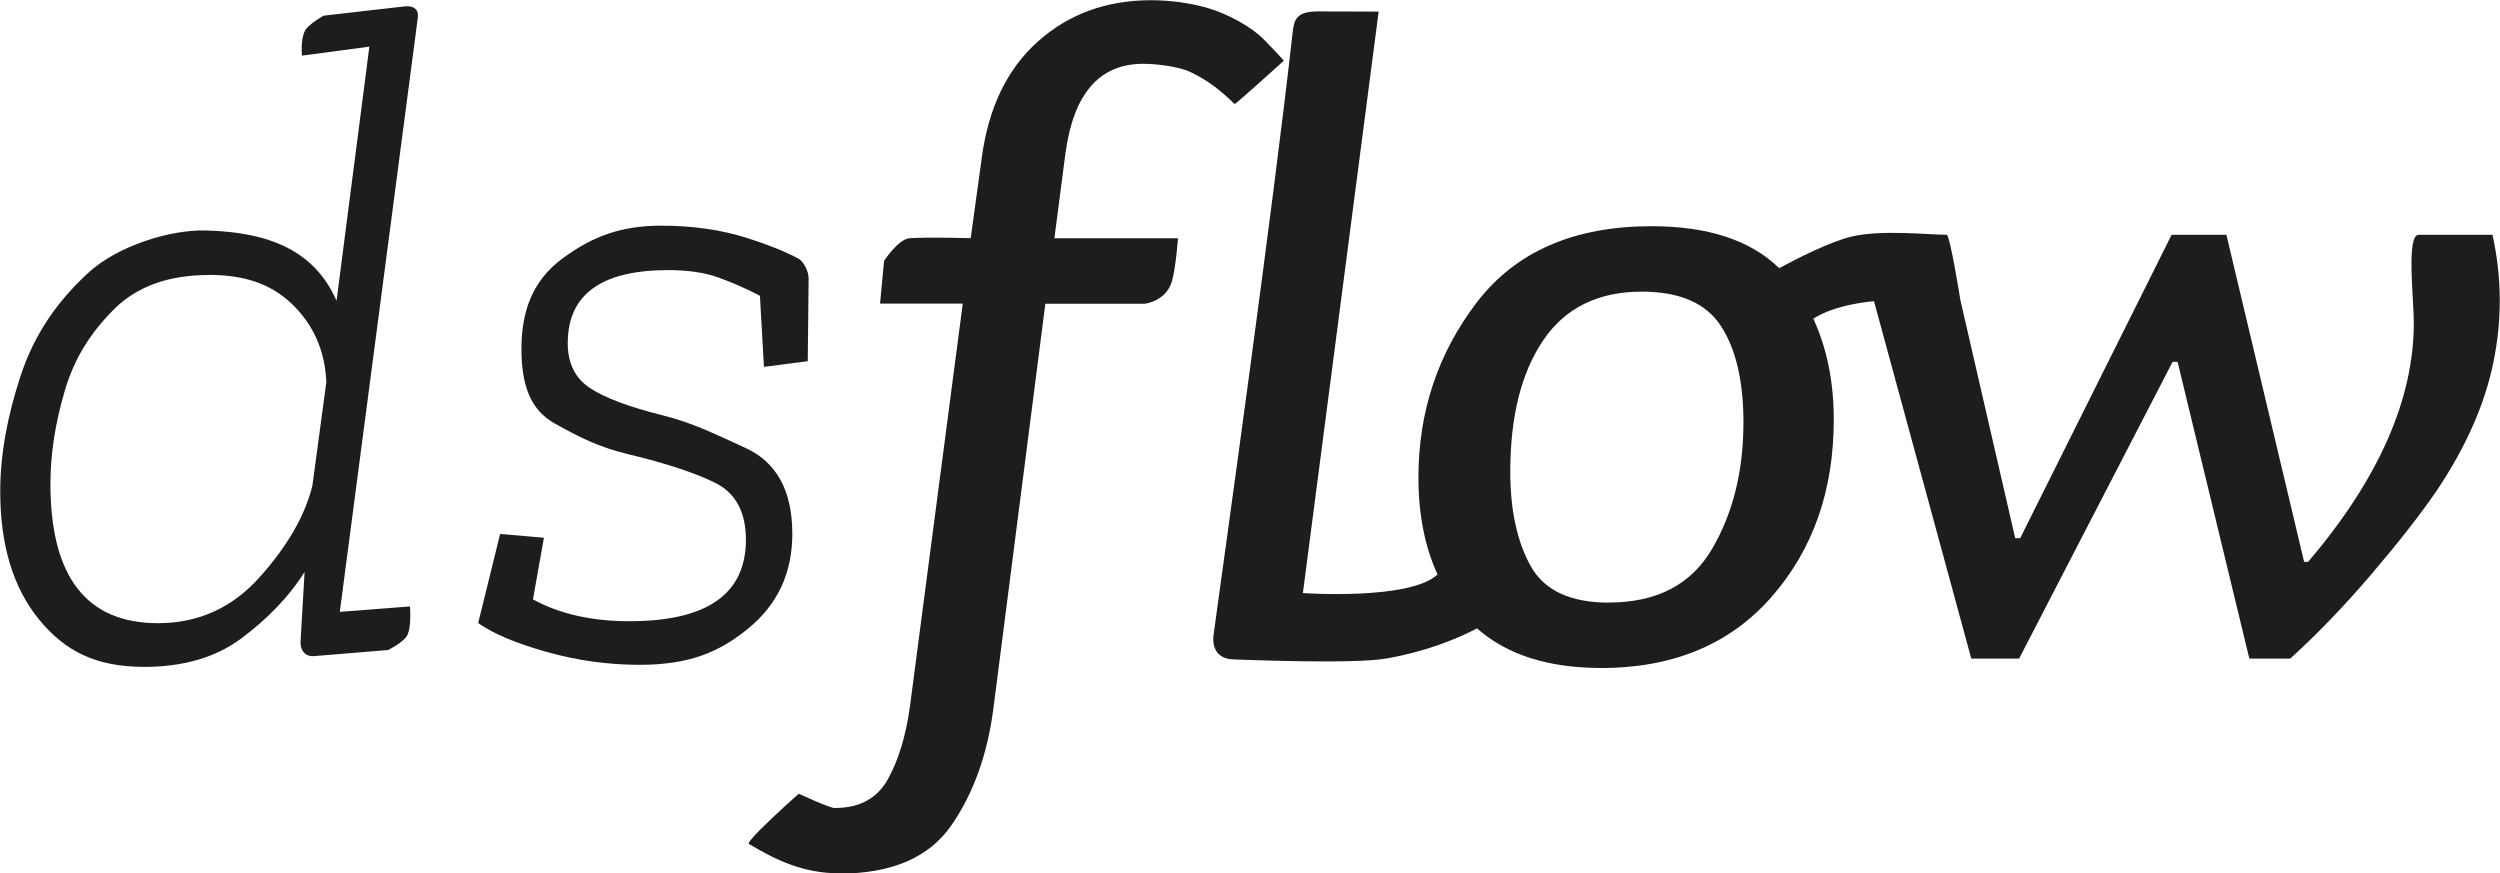
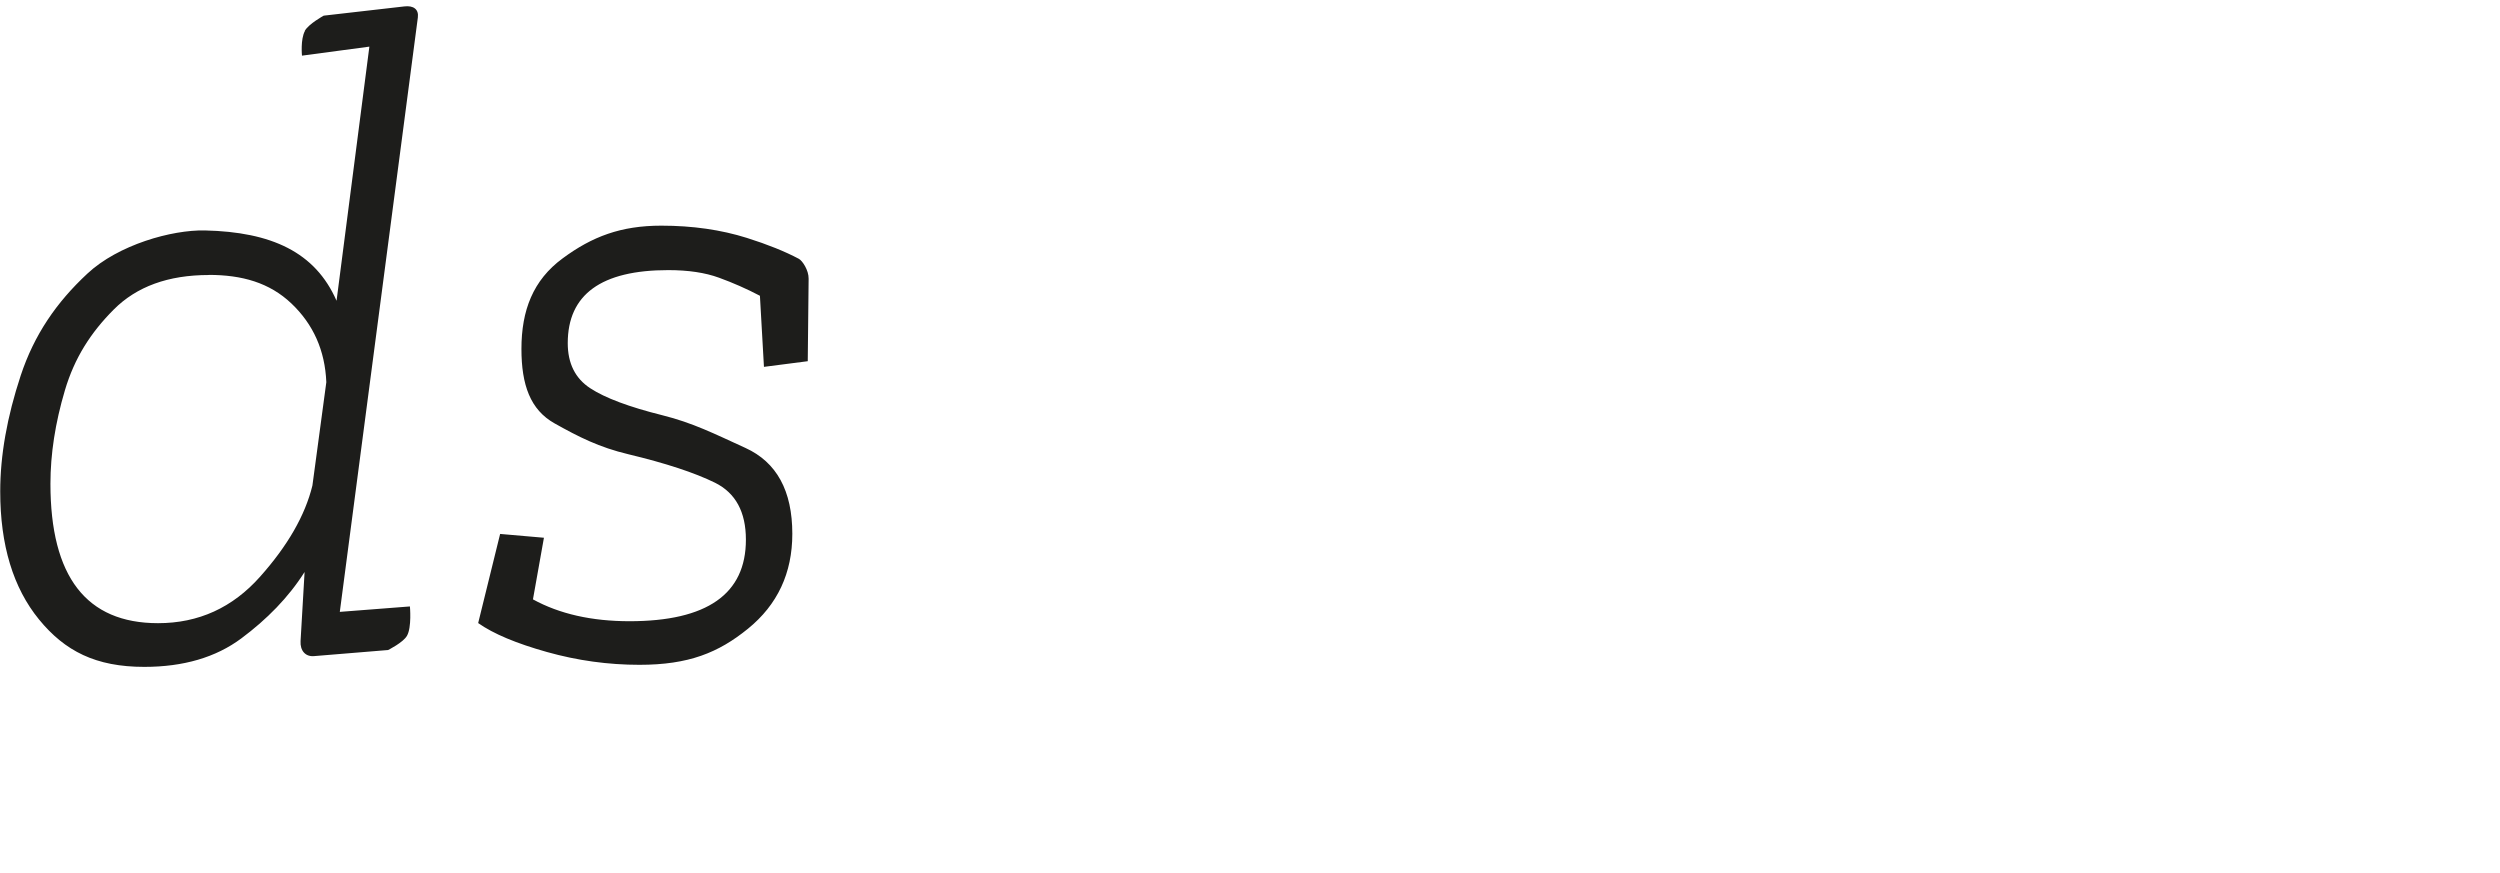
<svg xmlns="http://www.w3.org/2000/svg" id="Calque_1" viewBox="0 0 229.99 80.34">
  <defs>
    <style>.cls-1{fill:#1d1d1b;fill-rule:evenodd;}</style>
  </defs>
  <g id="Group">
    <path id="Shape" class="cls-1" d="m28.04,2.84c.35-.64,1.74-1.4,1.74-1.4,0,0,4.93-.56,7.42-.85.83-.1,1.34.26,1.24,1.02-1.06,8.04-7.18,54.68-7.18,54.68l6.45-.5s.18,1.91-.27,2.7c-.35.62-1.74,1.31-1.74,1.31,0,0-4.5.37-6.81.56-.79.07-1.29-.5-1.24-1.38.13-2.28.37-6.36.37-6.36-1.47,2.33-3.47,4.36-5.82,6.11-2.35,1.75-5.33,2.62-8.93,2.62-4.46,0-7.3-1.45-9.68-4.36-2.38-2.91-3.57-6.84-3.57-11.78,0-3.32.63-6.86,1.88-10.65,1.25-3.78,3.3-6.75,6.14-9.39,2.84-2.65,7.76-4.04,10.82-3.97,6.11.14,10.14,1.99,12.1,6.47l3.02-23.38-6.2.83s-.15-1.5.27-2.27Zm-8.83,22.46c-3.73,0-6.64,1.06-8.75,3.18-2.11,2.12-3.6,4.43-4.49,7.43-.89,3-1.33,5.86-1.33,8.59,0,8.55,3.3,12.83,9.9,12.83,3.73,0,6.86-1.43,9.39-4.28,2.54-2.85,4.14-5.64,4.81-8.38l1.28-9.51c-.12-2.91-1.19-5.32-3.21-7.24-2.02-1.92-4.55-2.63-7.61-2.63Zm38.69,31.85c7.15,0,10.72-2.5,10.72-7.5,0-2.56-.95-4.3-2.84-5.24-1.89-.93-4.55-1.8-7.97-2.62-2.69-.64-4.56-1.59-6.79-2.84-2.23-1.25-3.05-3.53-3.05-6.85,0-3.55,1.07-6.33,3.79-8.33,2.72-2.01,5.36-3.01,9.08-3.01,2.87,0,5.5.38,7.88,1.13,1.9.6,3.49,1.24,4.77,1.92.32.17.91,1.04.9,1.83-.03,2.48-.08,7.59-.08,7.59l-4.03.52-.37-6.54c-1.22-.64-2.47-1.19-3.76-1.66-1.28-.47-2.84-.7-4.67-.7-6.17,0-9.25,2.24-9.25,6.72,0,1.86.69,3.24,2.06,4.14,1.37.9,3.59,1.73,6.64,2.49,2.81.7,4.78,1.7,7.65,3.01,2.87,1.31,4.31,3.94,4.31,7.9,0,3.61-1.36,6.52-4.08,8.73-2.72,2.21-5.46,3.32-9.98,3.32-2.87,0-5.71-.39-8.52-1.18-2.81-.79-4.92-1.67-6.32-2.66l2.02-8.2,4.03.35-1.01,5.67c2.44,1.34,5.41,2.01,8.89,2.01Z" />
-     <path id="dsflow" class="cls-1" d="m77.2,80.34c-3.3,0-5.82-1.22-8.3-2.7-.13-.08.36-.63,1.05-1.33,1.36-1.37,3.53-3.29,3.53-3.29,0,0,3.06,1.42,3.35,1.31,2.26,0,3.88-.89,4.86-2.66.98-1.77,1.65-4,2.02-6.67l4.86-37.07h-7.61l.37-3.93s1.3-2.02,2.38-2.09c1.74-.11,5.59,0,5.59,0l1.01-7.33c.61-4.65,2.34-8.24,5.18-10.77,2.84-2.53,6.31-3.79,10.4-3.79,1.59,0,3.42.2,5.22.72,1.83.53,4.03,1.73,5.16,2.89,1.39,1.42,1.84,1.95,1.84,1.95,0,0-4.46,4.05-4.53,3.99-1.36-1.32-2.51-2.2-4.02-2.92-.71-.34-1.5-.49-2.29-.61-.79-.12-1.5-.17-2.11-.17-4.03,0-6.42,2.76-7.15,8.29l-1.01,7.76h11.37s-.19,2.65-.55,3.93c-.52,1.86-2.48,2.09-2.48,2.09h-9.17l-4.77,37.16c-.55,4.3-1.85,7.92-3.9,10.86-2.05,2.94-5.48,4.41-10.31,4.41Zm70.08-18.89c-4.84,0-8.64-1.21-11.4-3.64-1.88.99-4.82,2.16-8.29,2.76-1.19.21-3.33.28-5.68.28-3.02,0-6.39-.11-8.49-.19-1.27-.05-1.97-.89-1.77-2.31,1.13-8.25,5.45-39.06,7.26-55.31.14-1.21.3-2,2.39-1.99,2.61,0,5.53.02,5.53.02l-6.97,53.49s9.82.69,12.39-1.71c-1.17-2.54-1.76-5.52-1.76-8.93,0-6.05,1.79-11.41,5.36-16.09,3.58-4.68,8.94-7.02,16.09-7.02,5.19,0,9.1,1.29,11.74,3.86,1.5-.81,4.73-2.48,6.76-2.93,2.81-.62,7.01-.14,8.65-.14.3,0,1.26,6.02,1.26,6.02l5.04,21.89h.46l13.93-27.91h5.04l7.15,30.09h.37c6.48-7.62,9.72-14.94,9.72-21.98,0-2.25-.71-8.11.45-8.11h6.79c.86,3.9.89,7.79.09,11.69-.79,3.9-2.54,7.85-5.23,11.86-1.47,2.15-3.47,4.71-6,7.68-2.54,2.97-5.03,5.55-7.47,7.76h-3.76l-6.6-27.3h-.46l-14.12,27.3h-4.4l-8.95-32.88s-3.51.25-5.58,1.61c1.25,2.72,1.88,5.81,1.88,9.29,0,6.51-1.91,11.95-5.73,16.31-3.82,4.36-9.06,6.54-15.72,6.54Zm.73-6.02c4.4,0,7.56-1.64,9.49-4.93,1.93-3.29,2.89-7.17,2.89-11.64,0-3.78-.69-6.73-2.06-8.85s-3.8-3.18-7.29-3.18c-4.03,0-7.06,1.5-9.08,4.49-2.02,2.99-3.02,7.02-3.02,12.08,0,3.55.63,6.44,1.88,8.68,1.25,2.24,3.65,3.36,7.2,3.36Z" />
  </g>
</svg>